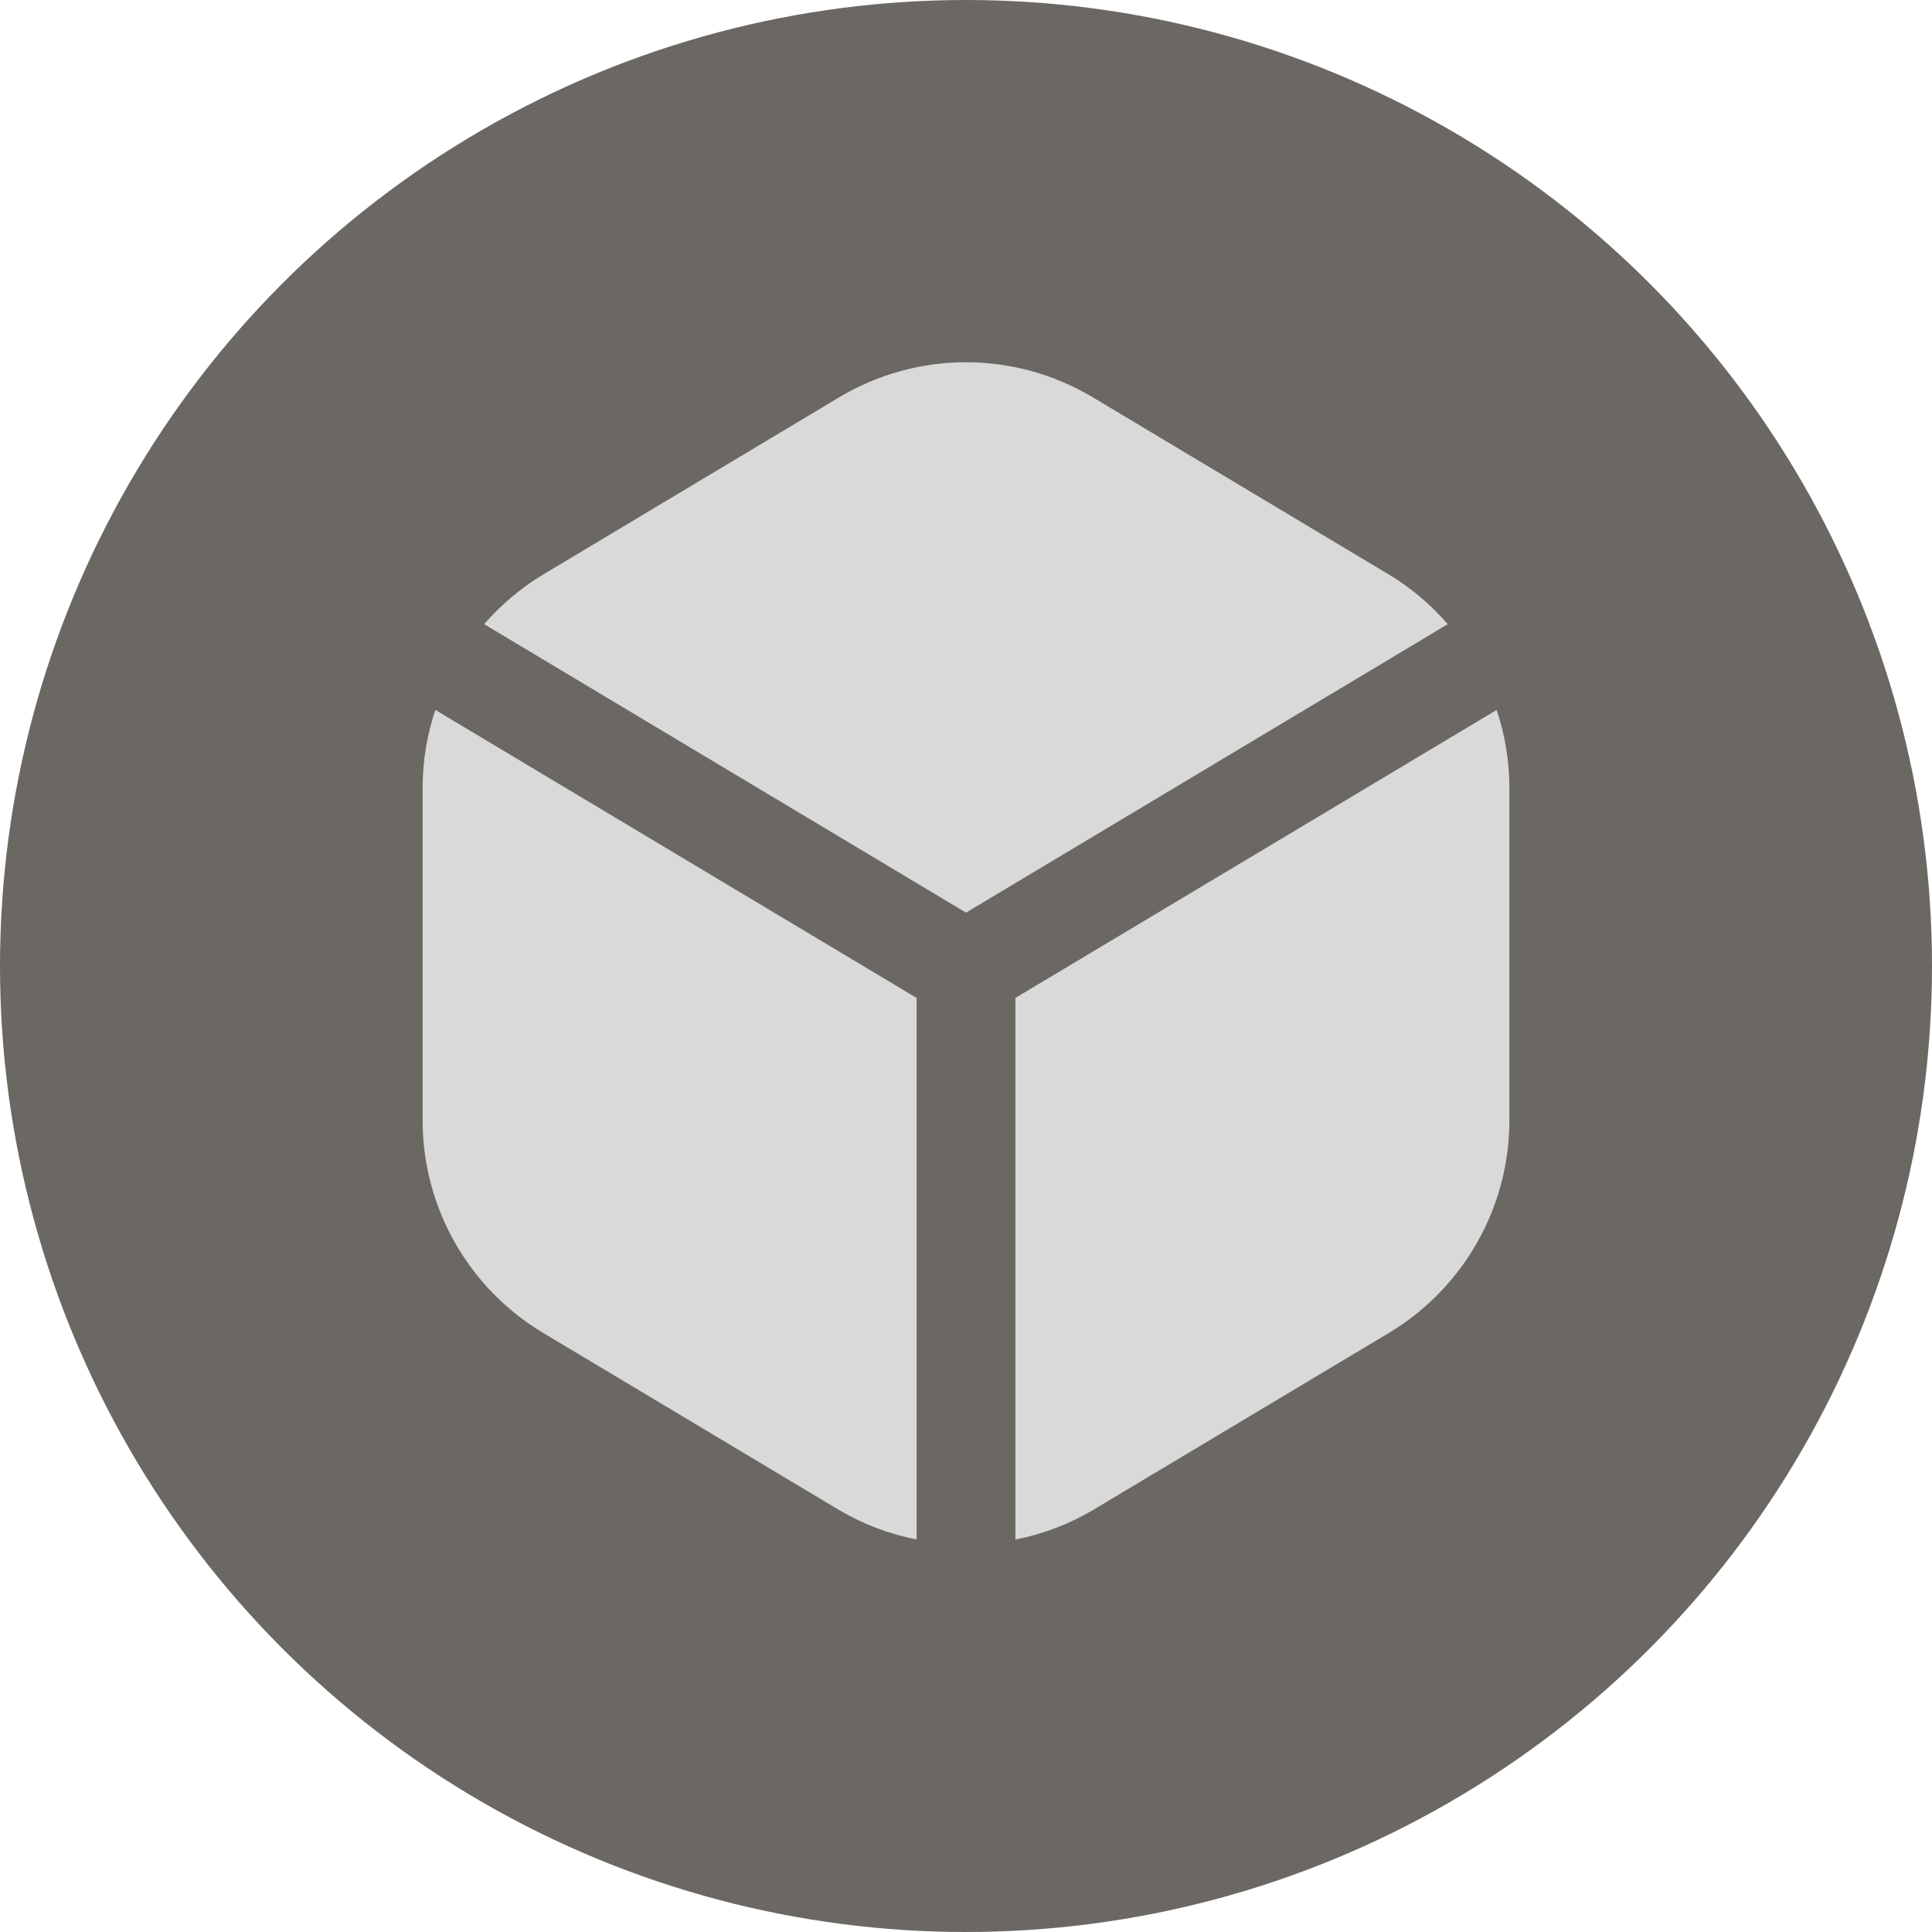
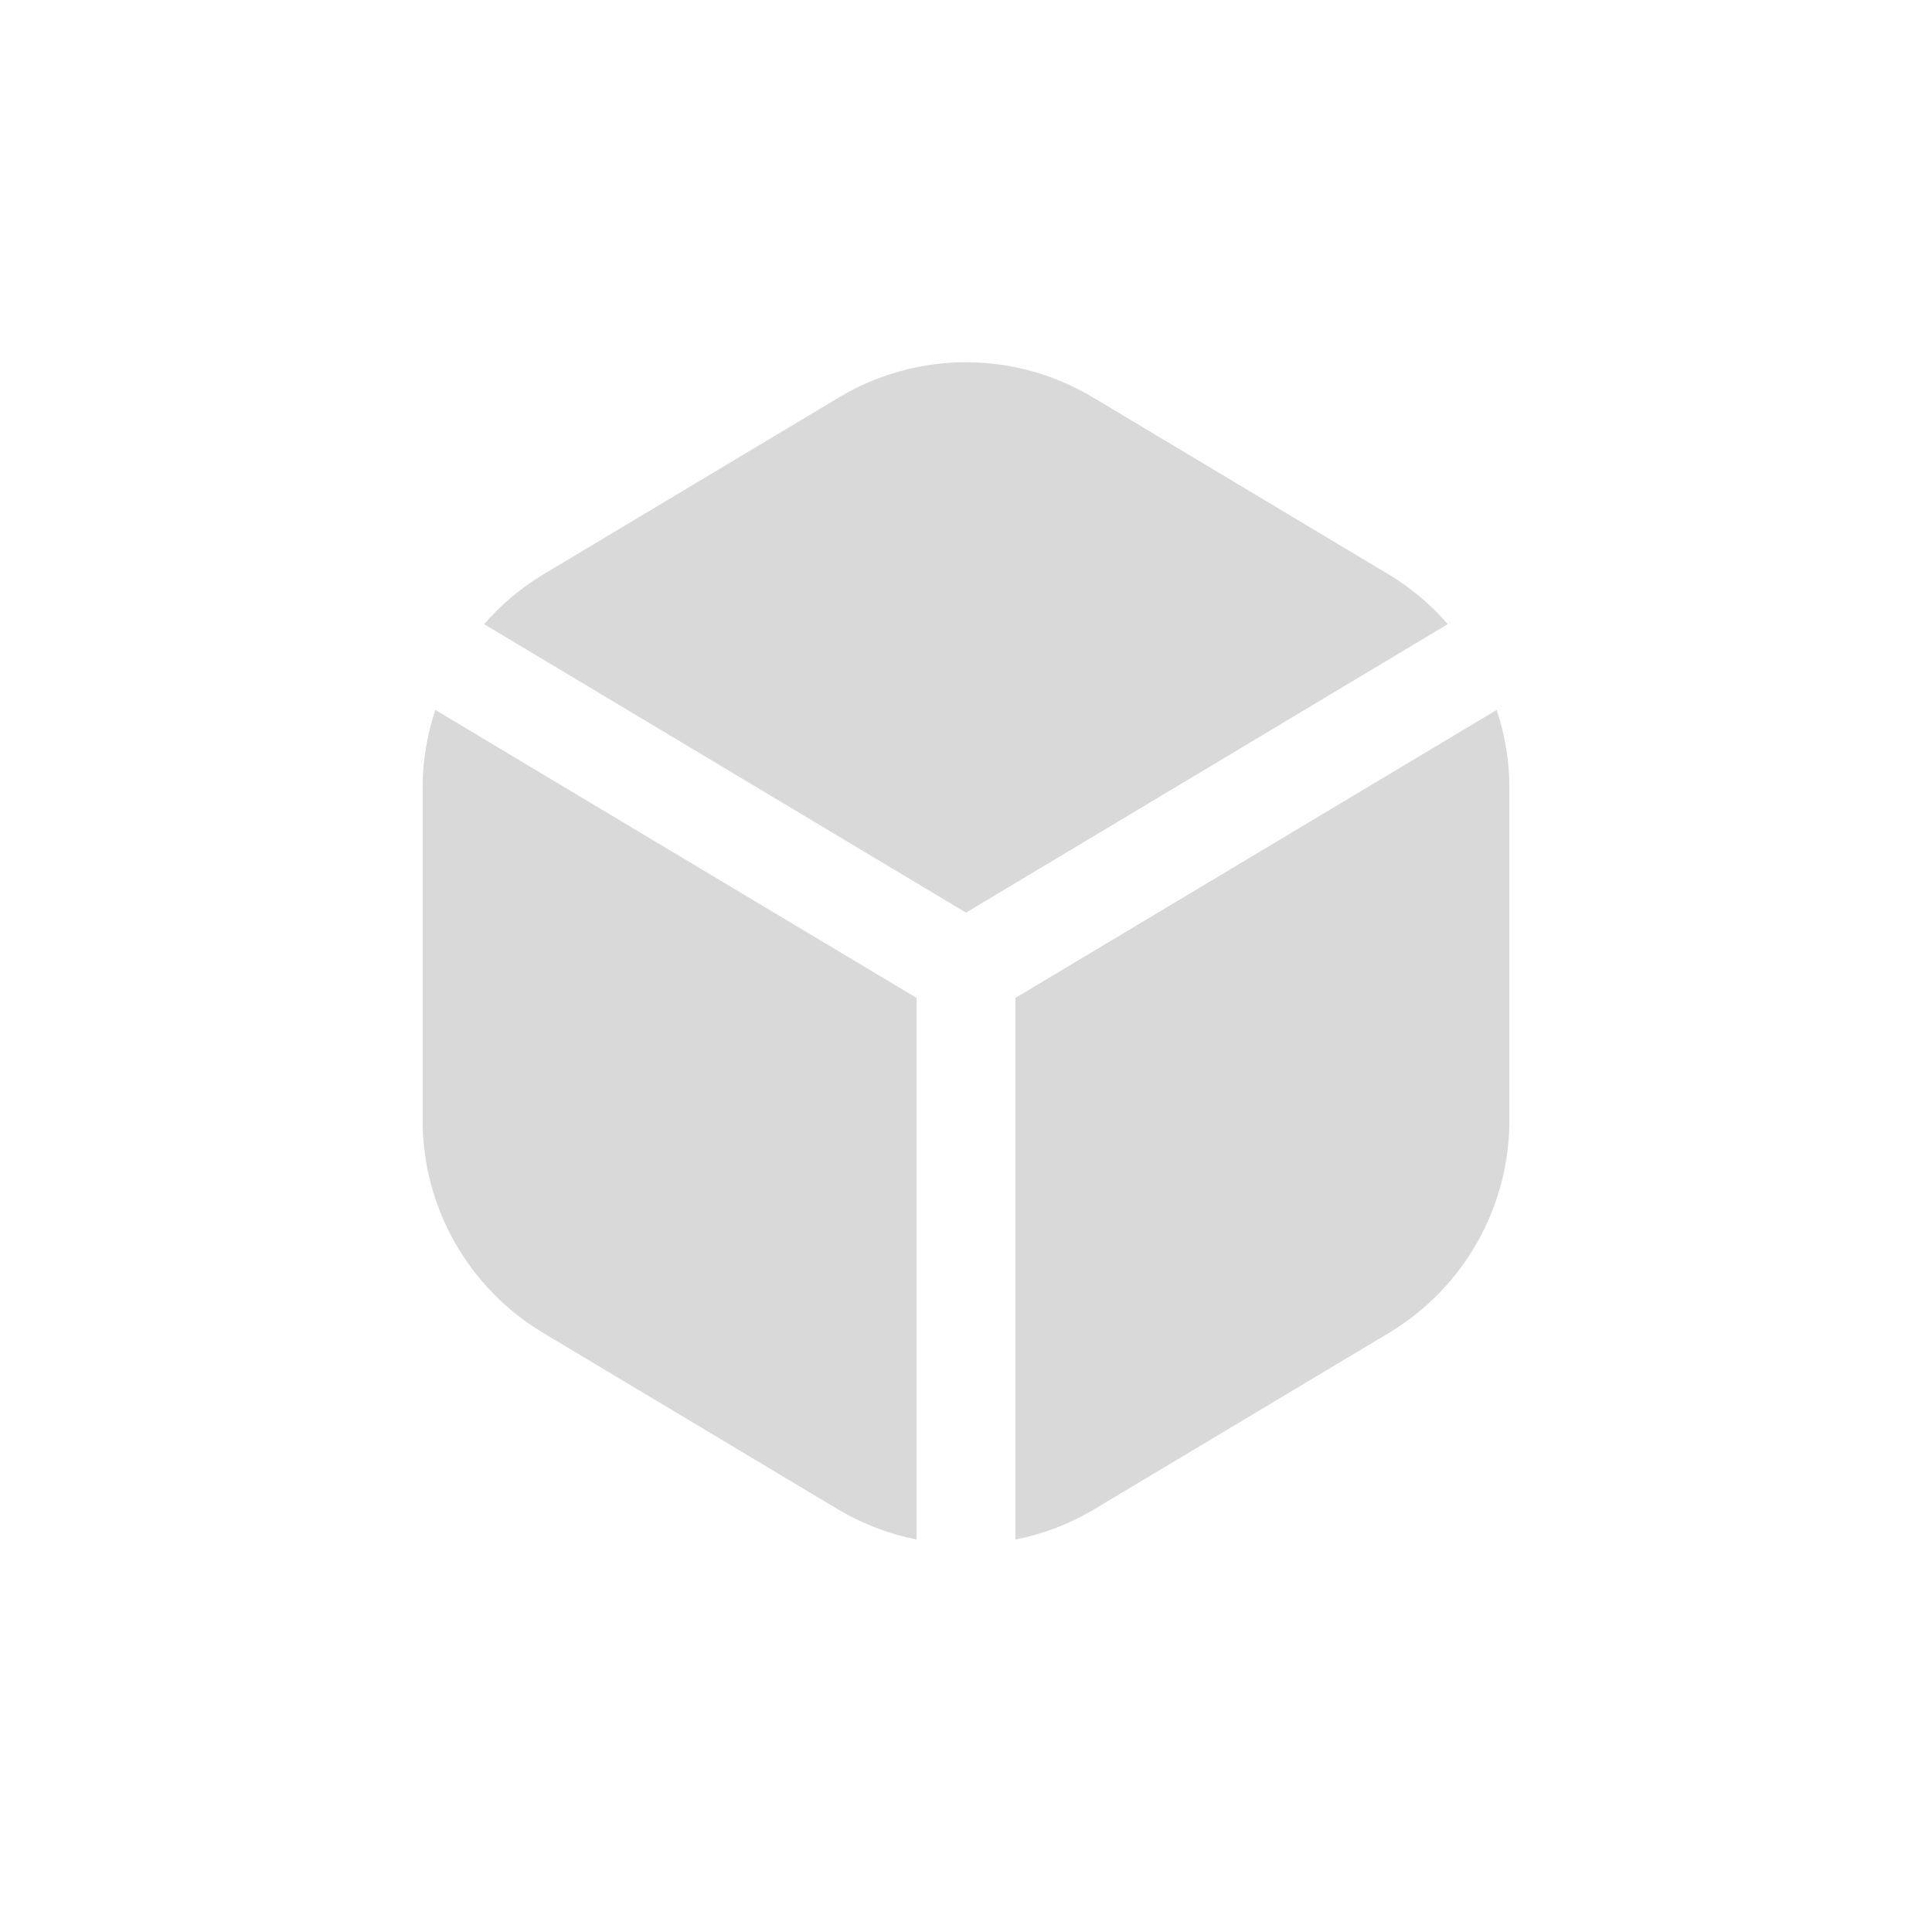
<svg xmlns="http://www.w3.org/2000/svg" width="32" height="32" viewBox="0 0 32 32" fill="none">
-   <circle cx="16" cy="16" r="16" fill="#6B6763" />
  <path d="M8.019 10.338C8.297 10.018 8.623 9.742 8.986 9.522L13.895 6.583C14.53 6.202 15.258 6 16 6C16.741 6 17.469 6.202 18.104 6.583L23.014 9.522C23.377 9.742 23.703 10.018 23.98 10.338L16 15.116L8.019 10.338ZM16.818 16.529V25.5C17.272 25.411 17.707 25.245 18.104 25.01L23.014 22.072C23.618 21.707 24.118 21.194 24.466 20.58C24.814 19.967 24.998 19.275 25 18.57V13.019C24.997 12.591 24.926 12.165 24.789 11.759L16.818 16.529ZM15.182 16.529L7.211 11.759C7.074 12.165 7.003 12.591 7 13.019V18.57C7.002 19.275 7.186 19.967 7.534 20.58C7.881 21.193 8.381 21.706 8.986 22.071L13.895 25.009C14.293 25.244 14.728 25.41 15.182 25.499V16.529Z" fill="#D9D9D9" />
</svg>